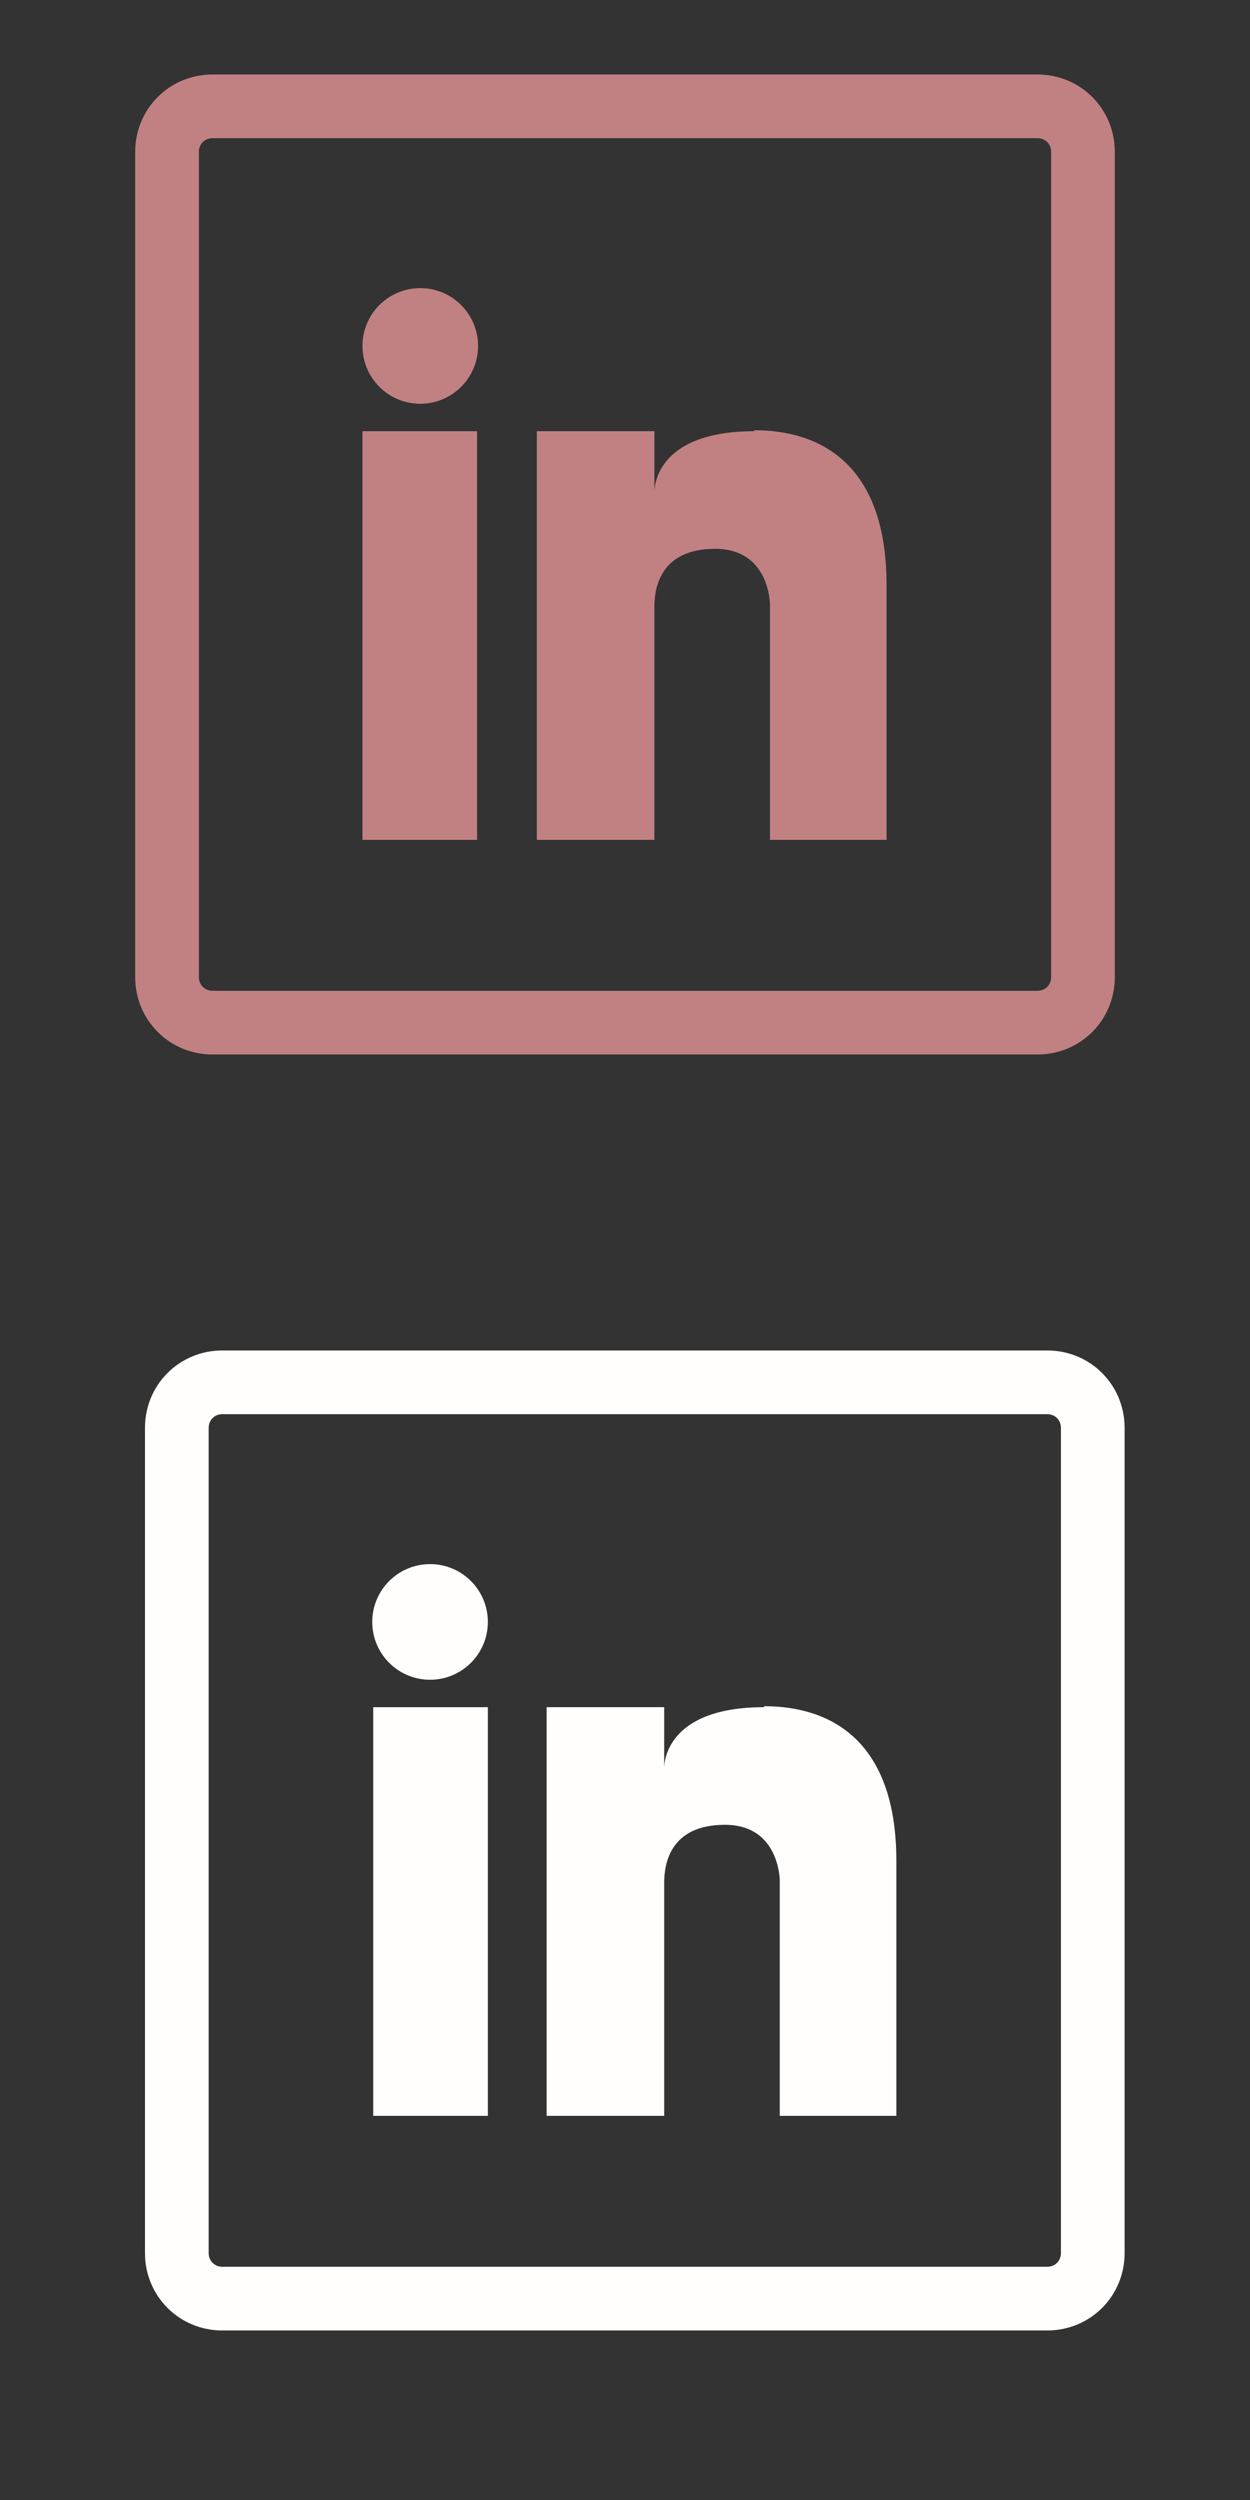
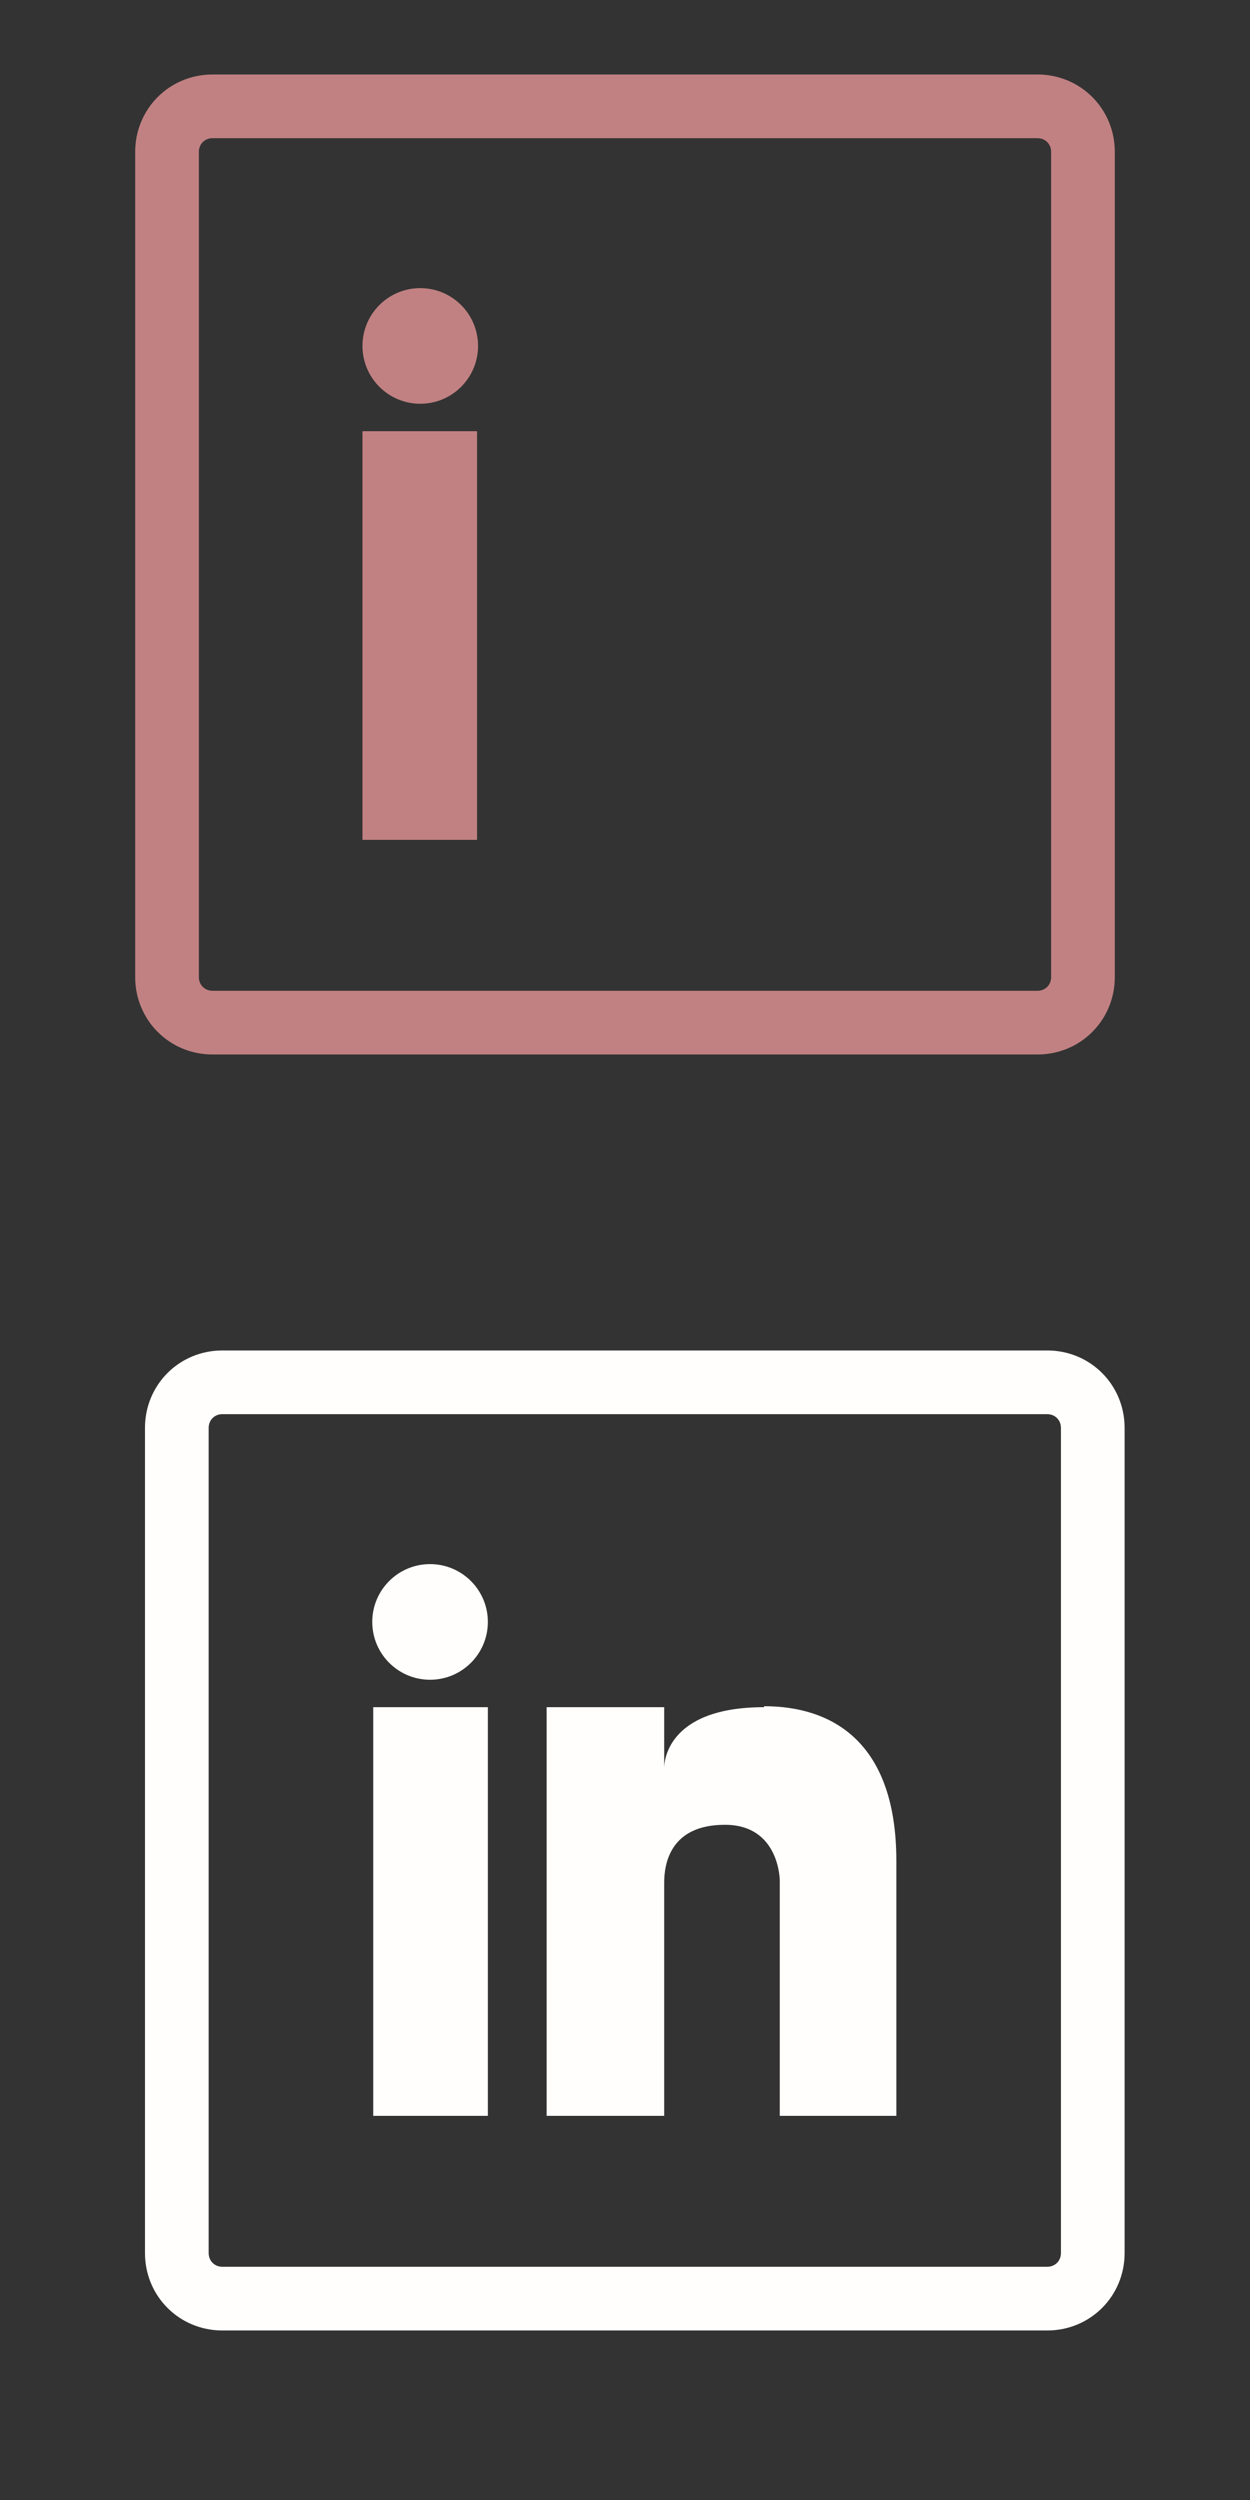
<svg xmlns="http://www.w3.org/2000/svg" version="1.1" viewBox="0 0 127.6 255.1">
  <rect x="0" y="0" width="127.6" height="255.1" fill="#333333" stroke="none" />
  <defs>
    <style>
      .cls-1 {
        fill: #c18182;
      }

      .cls-2 {
        fill: #fffefc;
      }
    </style>
  </defs>
  <g>
    <g id="Layer_1">
      <path class="cls-1" d="M105.9,14.1c.8,0,1.4.6,1.4,1.4h0v84.2c0,.8-.6,1.4-1.4,1.4H21.7c-.8,0-1.4-.6-1.4-1.4h0V15.5c0-.8.6-1.4,1.4-1.4h84.2M105.9,7.6H21.7c-4.4,0-7.9,3.5-7.9,7.9h0v84.2c0,4.4,3.5,7.9,7.9,7.9h84.2c4.4,0,7.9-3.5,7.9-7.9h0V15.5c0-4.4-3.5-7.9-7.9-7.9,0,0,0,0,0,0h0Z" />
      <rect class="cls-1" x="37" y="44" width="11.7" height="41.7" />
-       <path class="cls-1" d="M77,44c-10.1,0-10.2,5.8-10.2,6.2v-6.2h-12v41.7h12v-23.8c0-1.9.6-5.9,6.2-5.9s5.6,5.7,5.6,5.7v24h11.9v-26c0-12.3-6.7-15.8-13.5-15.8Z" />
      <circle class="cls-1" cx="42.9" cy="35.3" r="5.9" />
      <path class="cls-2" d="M106.9,144.3c.8,0,1.4.6,1.4,1.4h0v84.2c0,.8-.6,1.4-1.4,1.4H22.7c-.8,0-1.4-.6-1.4-1.4h0v-84.2c0-.8.6-1.4,1.4-1.4h84.2M106.9,137.8H22.7c-4.4,0-7.9,3.5-7.9,7.9h0v84.2c0,4.4,3.5,7.9,7.9,7.9h84.2c4.4,0,7.9-3.5,7.9-7.9h0v-84.2c0-4.4-3.5-7.9-7.9-7.9,0,0,0,0,0,0h0Z" />
      <rect class="cls-2" x="38.1" y="174.2" width="11.7" height="41.7" />
      <path class="cls-2" d="M78,174.2c-10.1,0-10.2,5.8-10.2,6.2v-6.2h-12v41.7h12v-23.8c0-1.9.6-5.9,6.2-5.9s5.6,5.7,5.6,5.7v24h11.9v-26c0-12.3-6.7-15.8-13.5-15.8Z" />
      <circle class="cls-2" cx="43.9" cy="165.5" r="5.9" />
    </g>
  </g>
</svg>